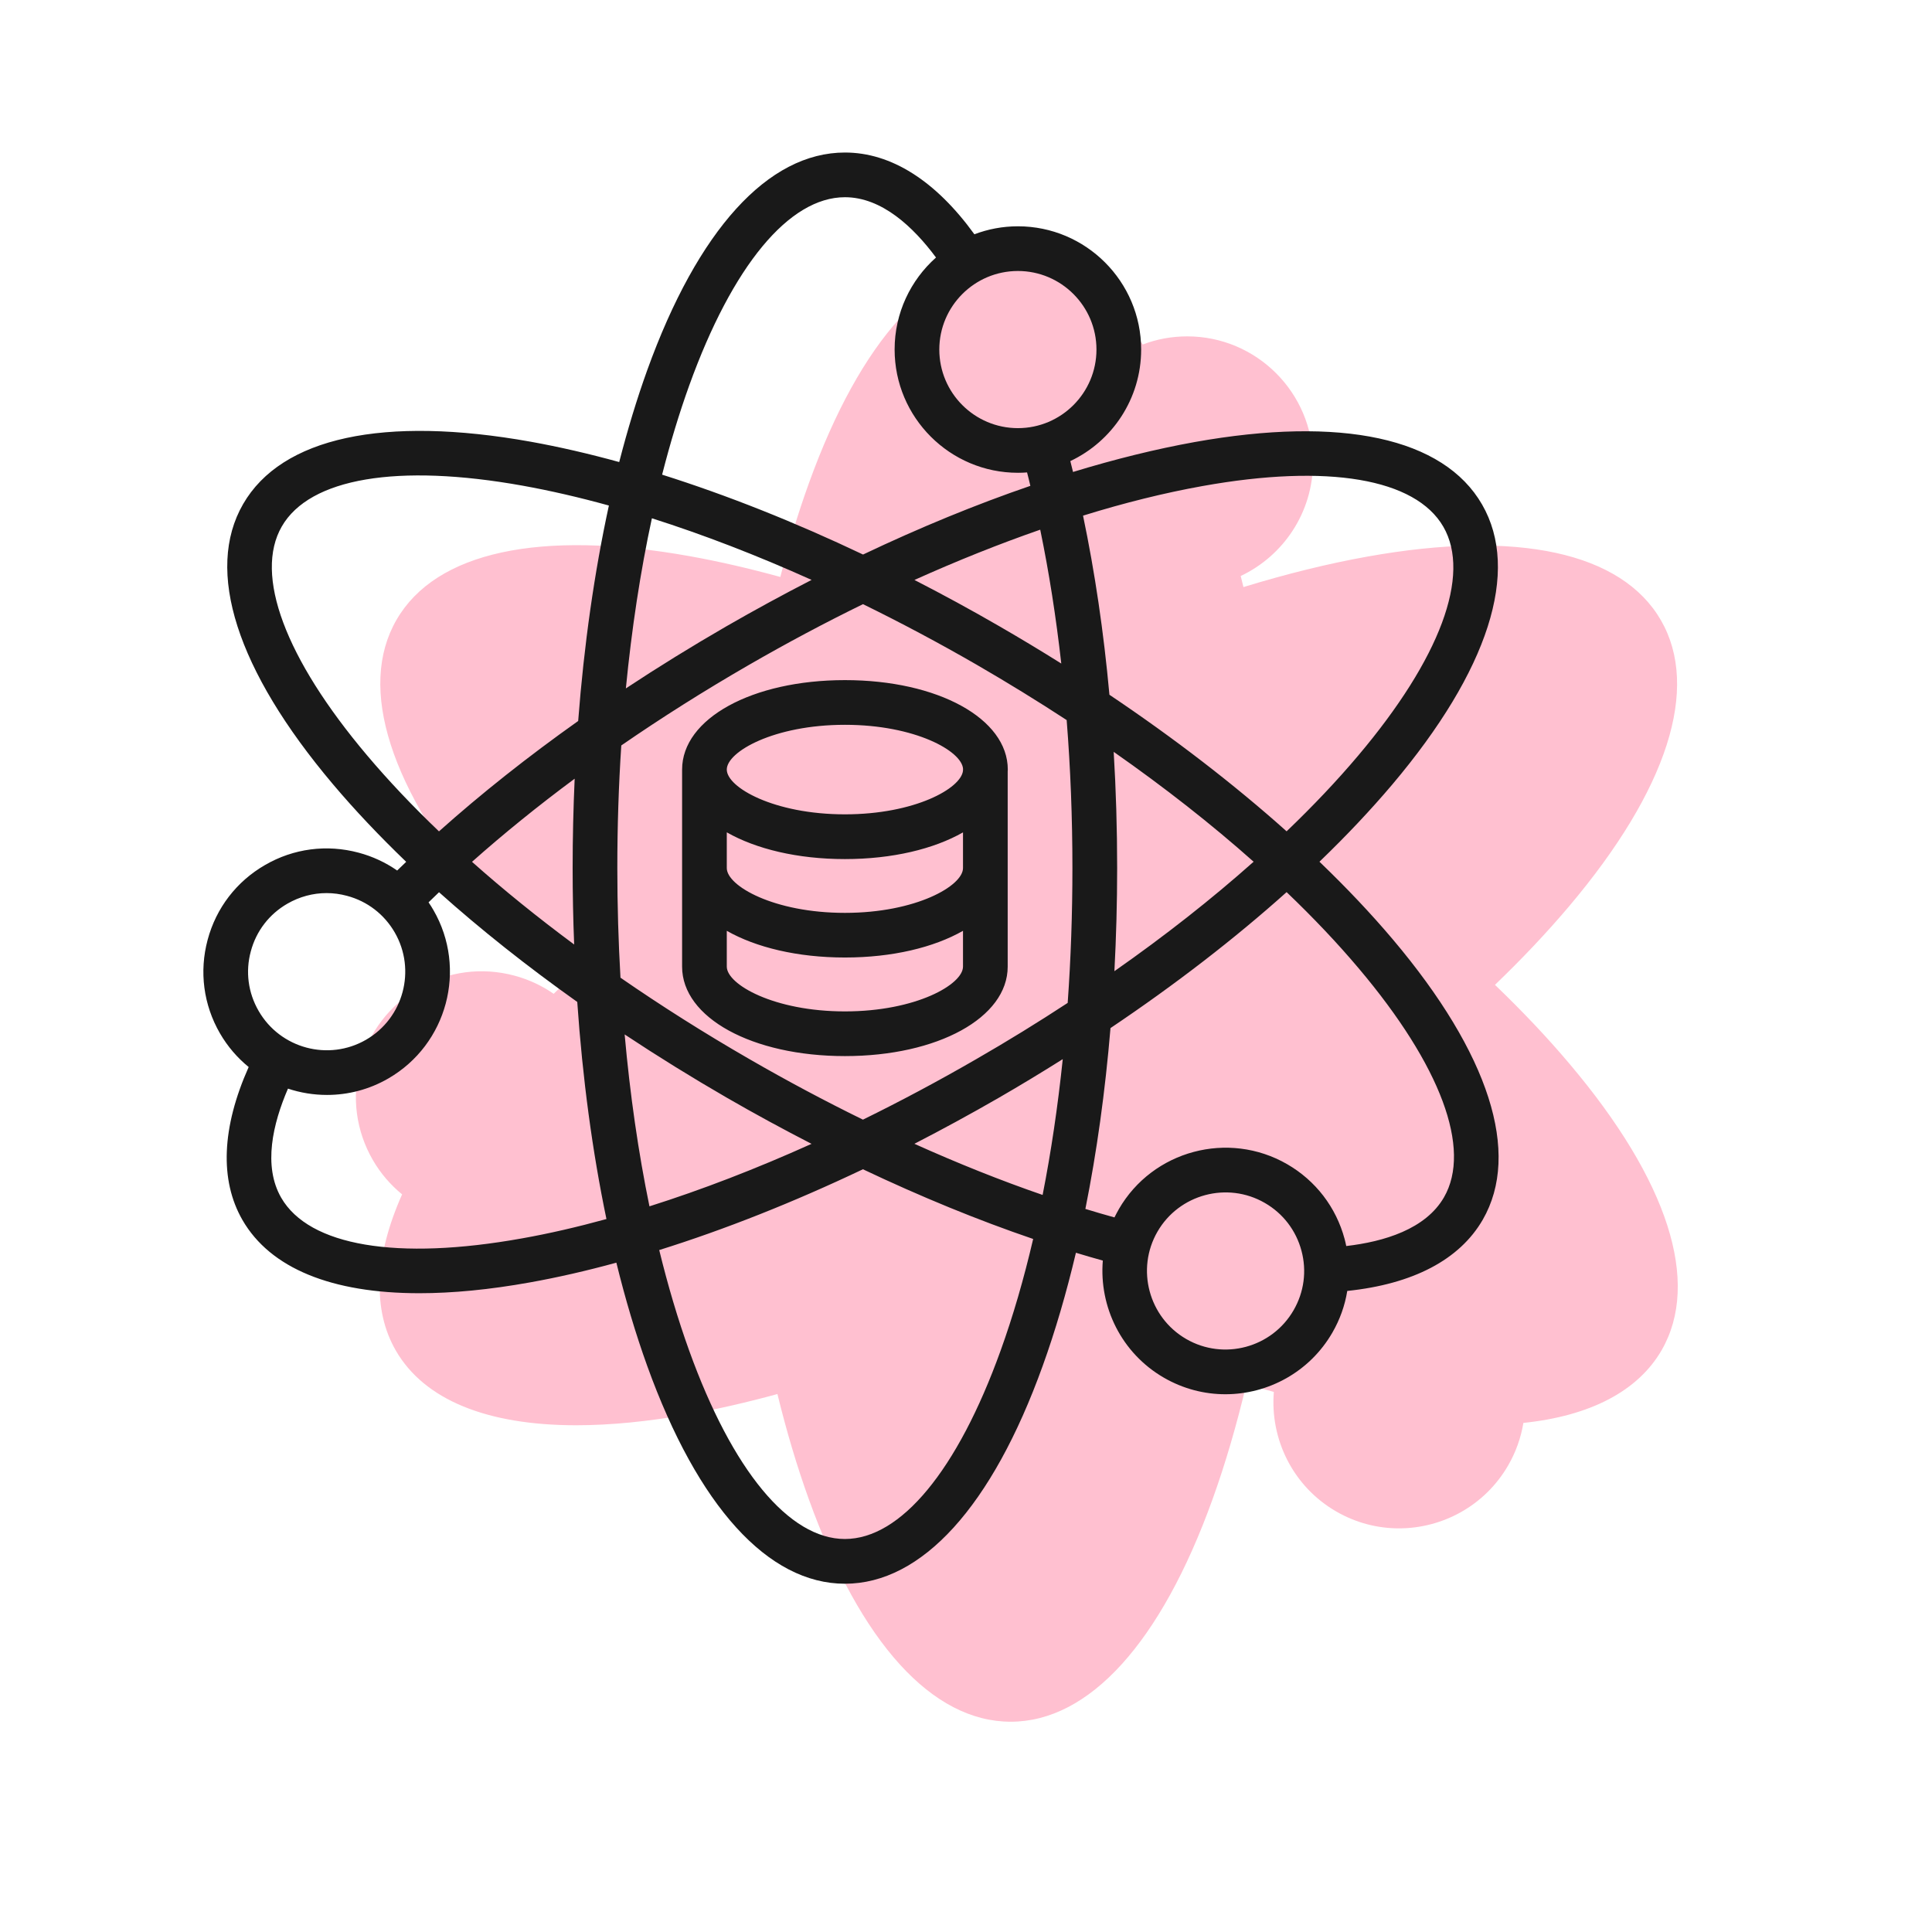
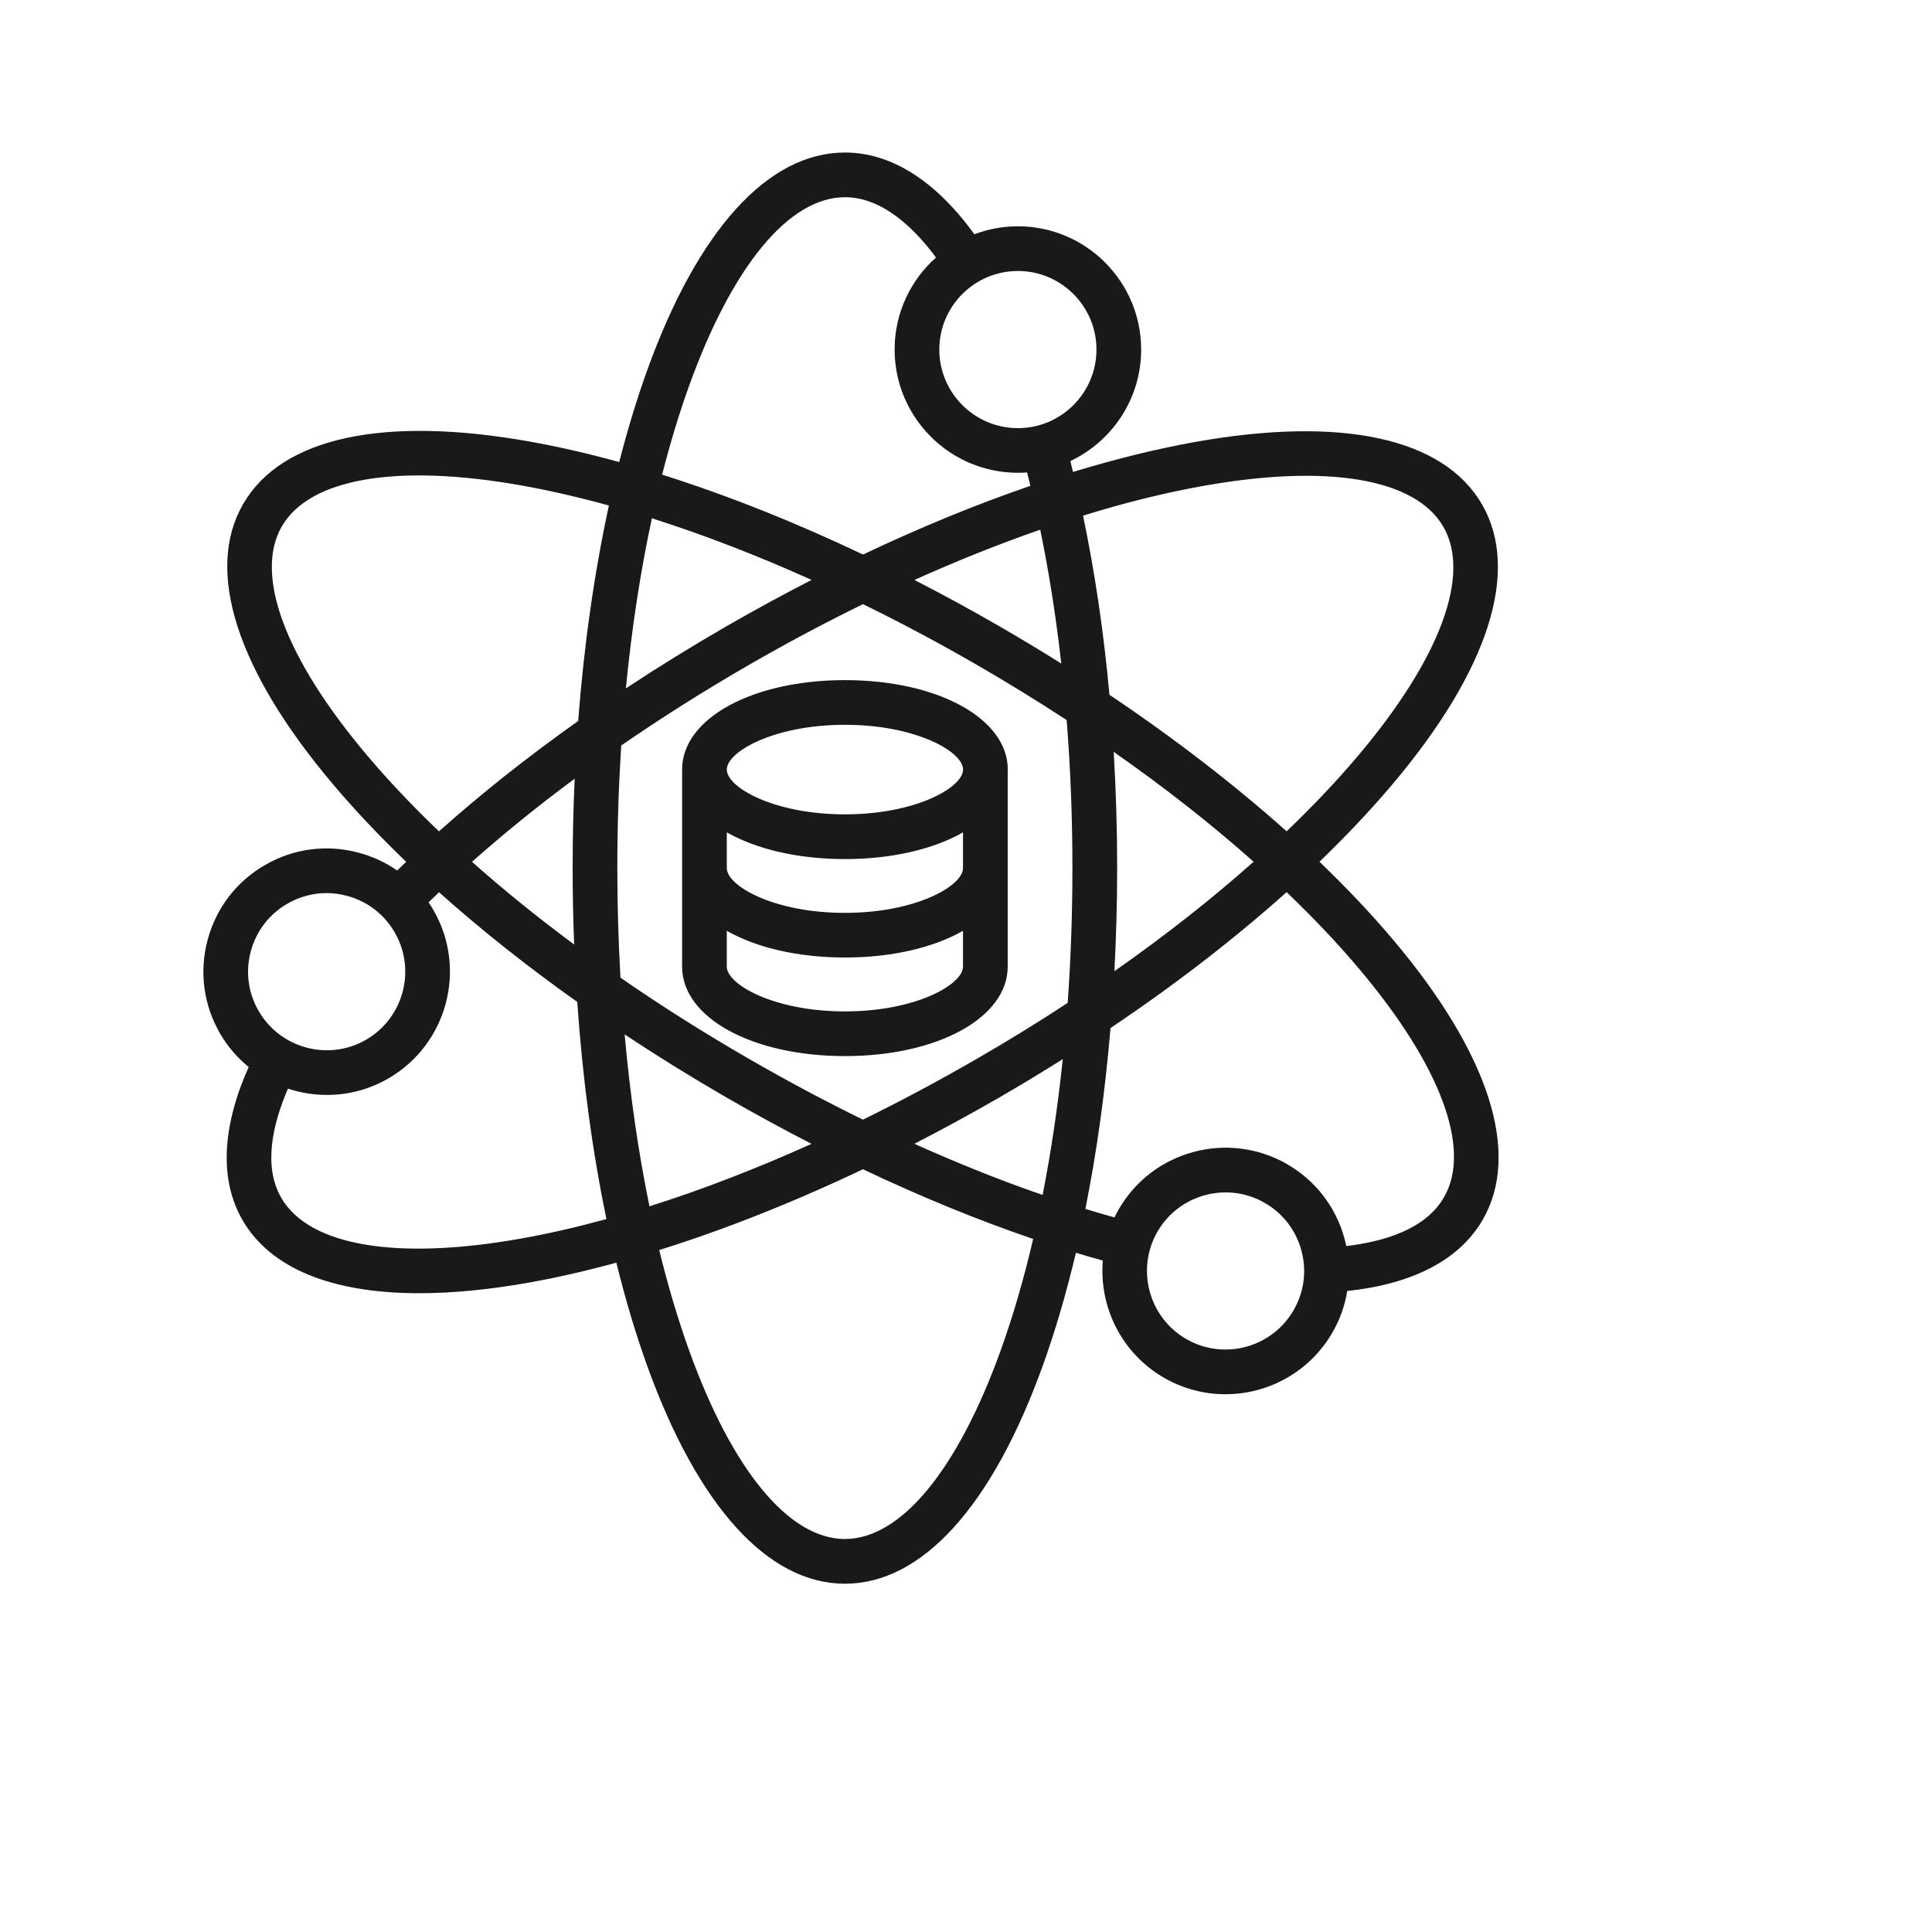
<svg xmlns="http://www.w3.org/2000/svg" width="38" height="38" viewBox="0 0 38 38" fill="none">
-   <path d="M30.878 20.933C30.44 20.413 29.946 19.891 29.404 19.371C29.941 18.855 30.43 18.337 30.865 17.822C32.799 15.532 33.439 13.535 32.668 12.199C31.896 10.863 29.846 10.418 26.896 10.947C26.12 11.086 25.303 11.288 24.457 11.547C24.439 11.474 24.421 11.401 24.403 11.329C25.242 10.933 25.825 10.078 25.825 9.089C25.825 7.725 24.715 6.616 23.351 6.616C23.043 6.616 22.748 6.672 22.477 6.776C21.698 5.7 20.806 5.135 19.879 5.135C18.335 5.135 16.925 6.687 15.909 9.507C15.701 10.082 15.514 10.699 15.348 11.348C14.736 11.18 14.142 11.043 13.57 10.94C10.62 10.411 8.57 10.855 7.799 12.191C7.027 13.527 7.667 15.525 9.601 17.815C10.038 18.333 10.531 18.854 11.071 19.372C11.01 19.431 10.95 19.489 10.89 19.547C10.658 19.386 10.397 19.264 10.116 19.189C9.477 19.018 8.81 19.106 8.239 19.436C7.666 19.766 7.257 20.299 7.085 20.938C6.914 21.577 7.002 22.243 7.333 22.816C7.487 23.082 7.684 23.308 7.909 23.492C7.367 24.707 7.323 25.764 7.786 26.565C8.346 27.533 9.576 28.033 11.334 28.033C12.002 28.033 12.746 27.961 13.558 27.815C14.116 27.715 14.695 27.582 15.291 27.419C15.471 28.155 15.678 28.849 15.91 29.492C16.926 32.312 18.336 33.864 19.879 33.864C21.422 33.864 22.832 32.312 23.848 29.492C24.101 28.791 24.323 28.03 24.515 27.221C24.696 27.276 24.876 27.328 25.055 27.378C24.978 28.303 25.427 29.235 26.282 29.729C26.671 29.954 27.096 30.061 27.515 30.061C28.371 30.061 29.204 29.617 29.663 28.824C29.815 28.561 29.915 28.278 29.963 27.987C31.282 27.85 32.218 27.359 32.682 26.557C33.452 25.22 32.812 23.223 30.878 20.933Z" fill="#FFC0D0" />
  <path d="M27.397 18.479C26.967 17.97 26.483 17.459 25.952 16.949C26.478 16.443 26.957 15.935 27.384 15.431C29.278 13.188 29.906 11.231 29.15 9.922C28.394 8.612 26.386 8.177 23.495 8.695C22.735 8.832 21.933 9.03 21.105 9.283C21.087 9.212 21.07 9.14 21.052 9.069C21.874 8.681 22.445 7.844 22.445 6.875C22.445 5.538 21.358 4.451 20.021 4.451C19.719 4.451 19.431 4.507 19.165 4.608C18.402 3.554 17.527 3 16.619 3C15.107 3 13.725 4.521 12.729 7.284C12.526 7.848 12.343 8.452 12.179 9.088C11.58 8.923 10.998 8.789 10.438 8.688C7.547 8.17 5.538 8.604 4.782 9.914C4.026 11.223 4.653 13.18 6.549 15.425C6.977 15.932 7.46 16.442 7.989 16.951C7.929 17.008 7.87 17.065 7.812 17.122C7.584 16.964 7.328 16.844 7.053 16.771C6.427 16.603 5.773 16.689 5.214 17.013C4.653 17.336 4.251 17.859 4.084 18.485C3.916 19.11 4.002 19.763 4.326 20.324C4.477 20.585 4.67 20.807 4.891 20.987C4.36 22.177 4.317 23.213 4.77 23.998C5.319 24.947 6.524 25.436 8.247 25.436C8.901 25.436 9.63 25.366 10.425 25.223C10.972 25.125 11.539 24.995 12.123 24.835C12.3 25.555 12.503 26.236 12.73 26.866C13.726 29.629 15.107 31.15 16.619 31.15C18.131 31.15 19.513 29.629 20.508 26.866C20.756 26.179 20.974 25.433 21.162 24.64C21.339 24.694 21.515 24.745 21.691 24.794C21.616 25.701 22.055 26.614 22.893 27.098C23.274 27.318 23.69 27.423 24.102 27.423C24.94 27.423 25.757 26.988 26.206 26.211C26.355 25.953 26.453 25.676 26.499 25.391C27.793 25.257 28.71 24.776 29.164 23.99C29.919 22.68 29.291 20.723 27.397 18.479ZM23.651 9.56C26.113 9.118 27.84 9.41 28.389 10.361C28.937 11.311 28.326 12.953 26.712 14.864C26.295 15.358 25.824 15.855 25.306 16.351C24.277 15.431 23.102 14.525 21.821 13.665C21.709 12.432 21.534 11.25 21.302 10.142C22.117 9.889 22.905 9.694 23.651 9.56ZM19.198 20.834C18.457 21.262 17.713 21.659 16.973 22.022C16.228 21.657 15.48 21.259 14.734 20.828C13.851 20.319 13.004 19.783 12.204 19.23C12.163 18.523 12.142 17.803 12.142 17.074C12.142 16.256 12.168 15.45 12.22 14.662C13.012 14.116 13.849 13.587 14.722 13.083C15.472 12.65 16.225 12.249 16.974 11.883C17.717 12.247 18.466 12.645 19.211 13.075C19.819 13.427 20.409 13.79 20.98 14.163C21.055 15.108 21.093 16.082 21.093 17.074C21.093 17.975 21.062 18.862 21 19.726C20.42 20.106 19.818 20.477 19.198 20.834ZM20.903 20.832C20.806 21.762 20.674 22.656 20.507 23.503C19.683 23.219 18.838 22.881 17.985 22.497C18.536 22.213 19.088 21.913 19.638 21.596C20.068 21.348 20.49 21.092 20.903 20.832ZM15.962 22.498C14.873 22.989 13.802 23.402 12.774 23.727C12.556 22.668 12.392 21.533 12.286 20.346C12.932 20.774 13.603 21.19 14.295 21.59C14.849 21.91 15.406 22.212 15.962 22.498ZM11.293 18.577C10.575 18.045 9.901 17.5 9.284 16.951C9.908 16.396 10.583 15.85 11.303 15.316C11.277 15.895 11.263 16.482 11.263 17.074C11.263 17.579 11.273 18.081 11.293 18.577ZM12.31 13.54C12.425 12.364 12.596 11.239 12.822 10.194C13.835 10.516 14.89 10.923 15.963 11.406C15.403 11.694 14.842 11.999 14.283 12.321C13.603 12.714 12.944 13.121 12.31 13.54ZM17.986 11.407C18.826 11.029 19.654 10.698 20.46 10.418C20.633 11.255 20.771 12.136 20.874 13.051C20.474 12.8 20.066 12.554 19.65 12.314C19.097 11.994 18.541 11.692 17.986 11.407ZM21.905 14.788C22.906 15.488 23.831 16.214 24.657 16.949C23.835 17.681 22.915 18.405 21.919 19.102C21.954 18.436 21.973 17.759 21.973 17.074C21.973 16.3 21.95 15.536 21.905 14.788ZM21.566 6.875C21.566 7.728 20.873 8.421 20.021 8.421C19.168 8.421 18.475 7.728 18.475 6.875C18.475 6.023 19.168 5.33 20.021 5.33C20.873 5.33 21.566 6.023 21.566 6.875ZM13.556 7.582C14.405 5.228 15.521 3.879 16.619 3.879C17.344 3.879 17.965 4.465 18.41 5.065C17.911 5.509 17.596 6.155 17.596 6.874C17.596 8.211 18.684 9.299 20.021 9.299C20.082 9.299 20.142 9.297 20.201 9.292C20.224 9.379 20.245 9.468 20.266 9.556C19.198 9.922 18.092 10.376 16.975 10.907C15.625 10.265 14.293 9.737 13.023 9.336C13.181 8.717 13.359 8.129 13.556 7.582ZM7.22 14.857C5.606 12.945 4.995 11.304 5.543 10.354C6.092 9.403 7.82 9.111 10.282 9.553C10.826 9.651 11.393 9.782 11.976 9.943C11.691 11.254 11.487 12.683 11.372 14.181C10.382 14.883 9.463 15.611 8.634 16.352C8.113 15.854 7.639 15.353 7.22 14.857ZM4.933 18.712C5.039 18.313 5.295 17.98 5.653 17.774C5.891 17.637 6.155 17.566 6.423 17.566C6.557 17.566 6.692 17.584 6.825 17.62C7.224 17.726 7.558 17.983 7.764 18.34C8.19 19.077 7.937 20.025 7.199 20.451C6.461 20.877 5.513 20.623 5.087 19.884C4.88 19.526 4.825 19.11 4.933 18.712ZM10.27 24.357C7.808 24.799 6.08 24.508 5.531 23.558C5.17 22.932 5.367 22.1 5.664 21.412C5.91 21.494 6.17 21.536 6.431 21.536C6.842 21.536 7.258 21.432 7.638 21.212C8.796 20.543 9.194 19.057 8.525 17.9C8.495 17.848 8.463 17.797 8.429 17.748C8.497 17.681 8.565 17.615 8.635 17.549C9.454 18.282 10.368 19.007 11.354 19.707C11.458 21.213 11.652 22.653 11.928 23.977C11.357 24.134 10.803 24.262 10.27 24.357ZM19.68 26.567C18.832 28.92 17.716 30.27 16.618 30.27C15.52 30.27 14.404 28.92 13.556 26.567C13.335 25.954 13.138 25.29 12.966 24.587C14.253 24.184 15.604 23.649 16.973 22.998C18.107 23.536 19.23 23.997 20.321 24.369C20.138 25.154 19.924 25.891 19.68 26.567ZM25.443 25.771C25.017 26.509 24.069 26.763 23.332 26.337C22.594 25.911 22.34 24.963 22.766 24.225C23.192 23.488 24.14 23.234 24.877 23.66C25.235 23.866 25.491 24.2 25.598 24.599C25.705 24.997 25.65 25.414 25.443 25.771ZM28.401 23.55C28.039 24.177 27.221 24.422 26.479 24.508C26.47 24.462 26.459 24.416 26.447 24.37C26.279 23.745 25.878 23.222 25.317 22.898C24.159 22.23 22.673 22.628 22.005 23.784V23.785C21.974 23.838 21.947 23.892 21.92 23.945C21.731 23.893 21.54 23.837 21.348 23.778C21.572 22.662 21.738 21.466 21.842 20.221C23.116 19.365 24.284 18.463 25.306 17.547C25.829 18.047 26.304 18.548 26.724 19.046C28.339 20.958 28.95 22.599 28.401 23.55ZM19.822 15.136C19.822 14.133 18.445 13.377 16.619 13.377C14.793 13.377 13.416 14.134 13.416 15.136V19.013C13.416 20.016 14.793 20.772 16.619 20.772C18.444 20.772 19.82 20.016 19.82 19.013V15.173C19.82 15.161 19.822 15.149 19.822 15.136ZM18.941 17.074C18.941 17.425 18.014 17.955 16.618 17.955C15.221 17.955 14.295 17.425 14.295 17.074V16.371C14.869 16.698 15.685 16.897 16.618 16.897C17.551 16.897 18.366 16.699 18.941 16.372V17.074ZM16.619 14.256C18.001 14.256 18.922 14.774 18.942 15.124C18.942 15.128 18.941 15.132 18.941 15.136V15.156C18.909 15.506 17.991 16.017 16.619 16.017C15.222 16.017 14.295 15.487 14.295 15.136C14.295 14.786 15.222 14.256 16.619 14.256ZM16.619 19.893C15.222 19.893 14.295 19.363 14.295 19.012V18.308C14.87 18.635 15.686 18.833 16.619 18.833C17.552 18.833 18.367 18.635 18.941 18.308V19.012C18.941 19.364 18.015 19.893 16.619 19.893Z" fill="#191919" />
</svg>